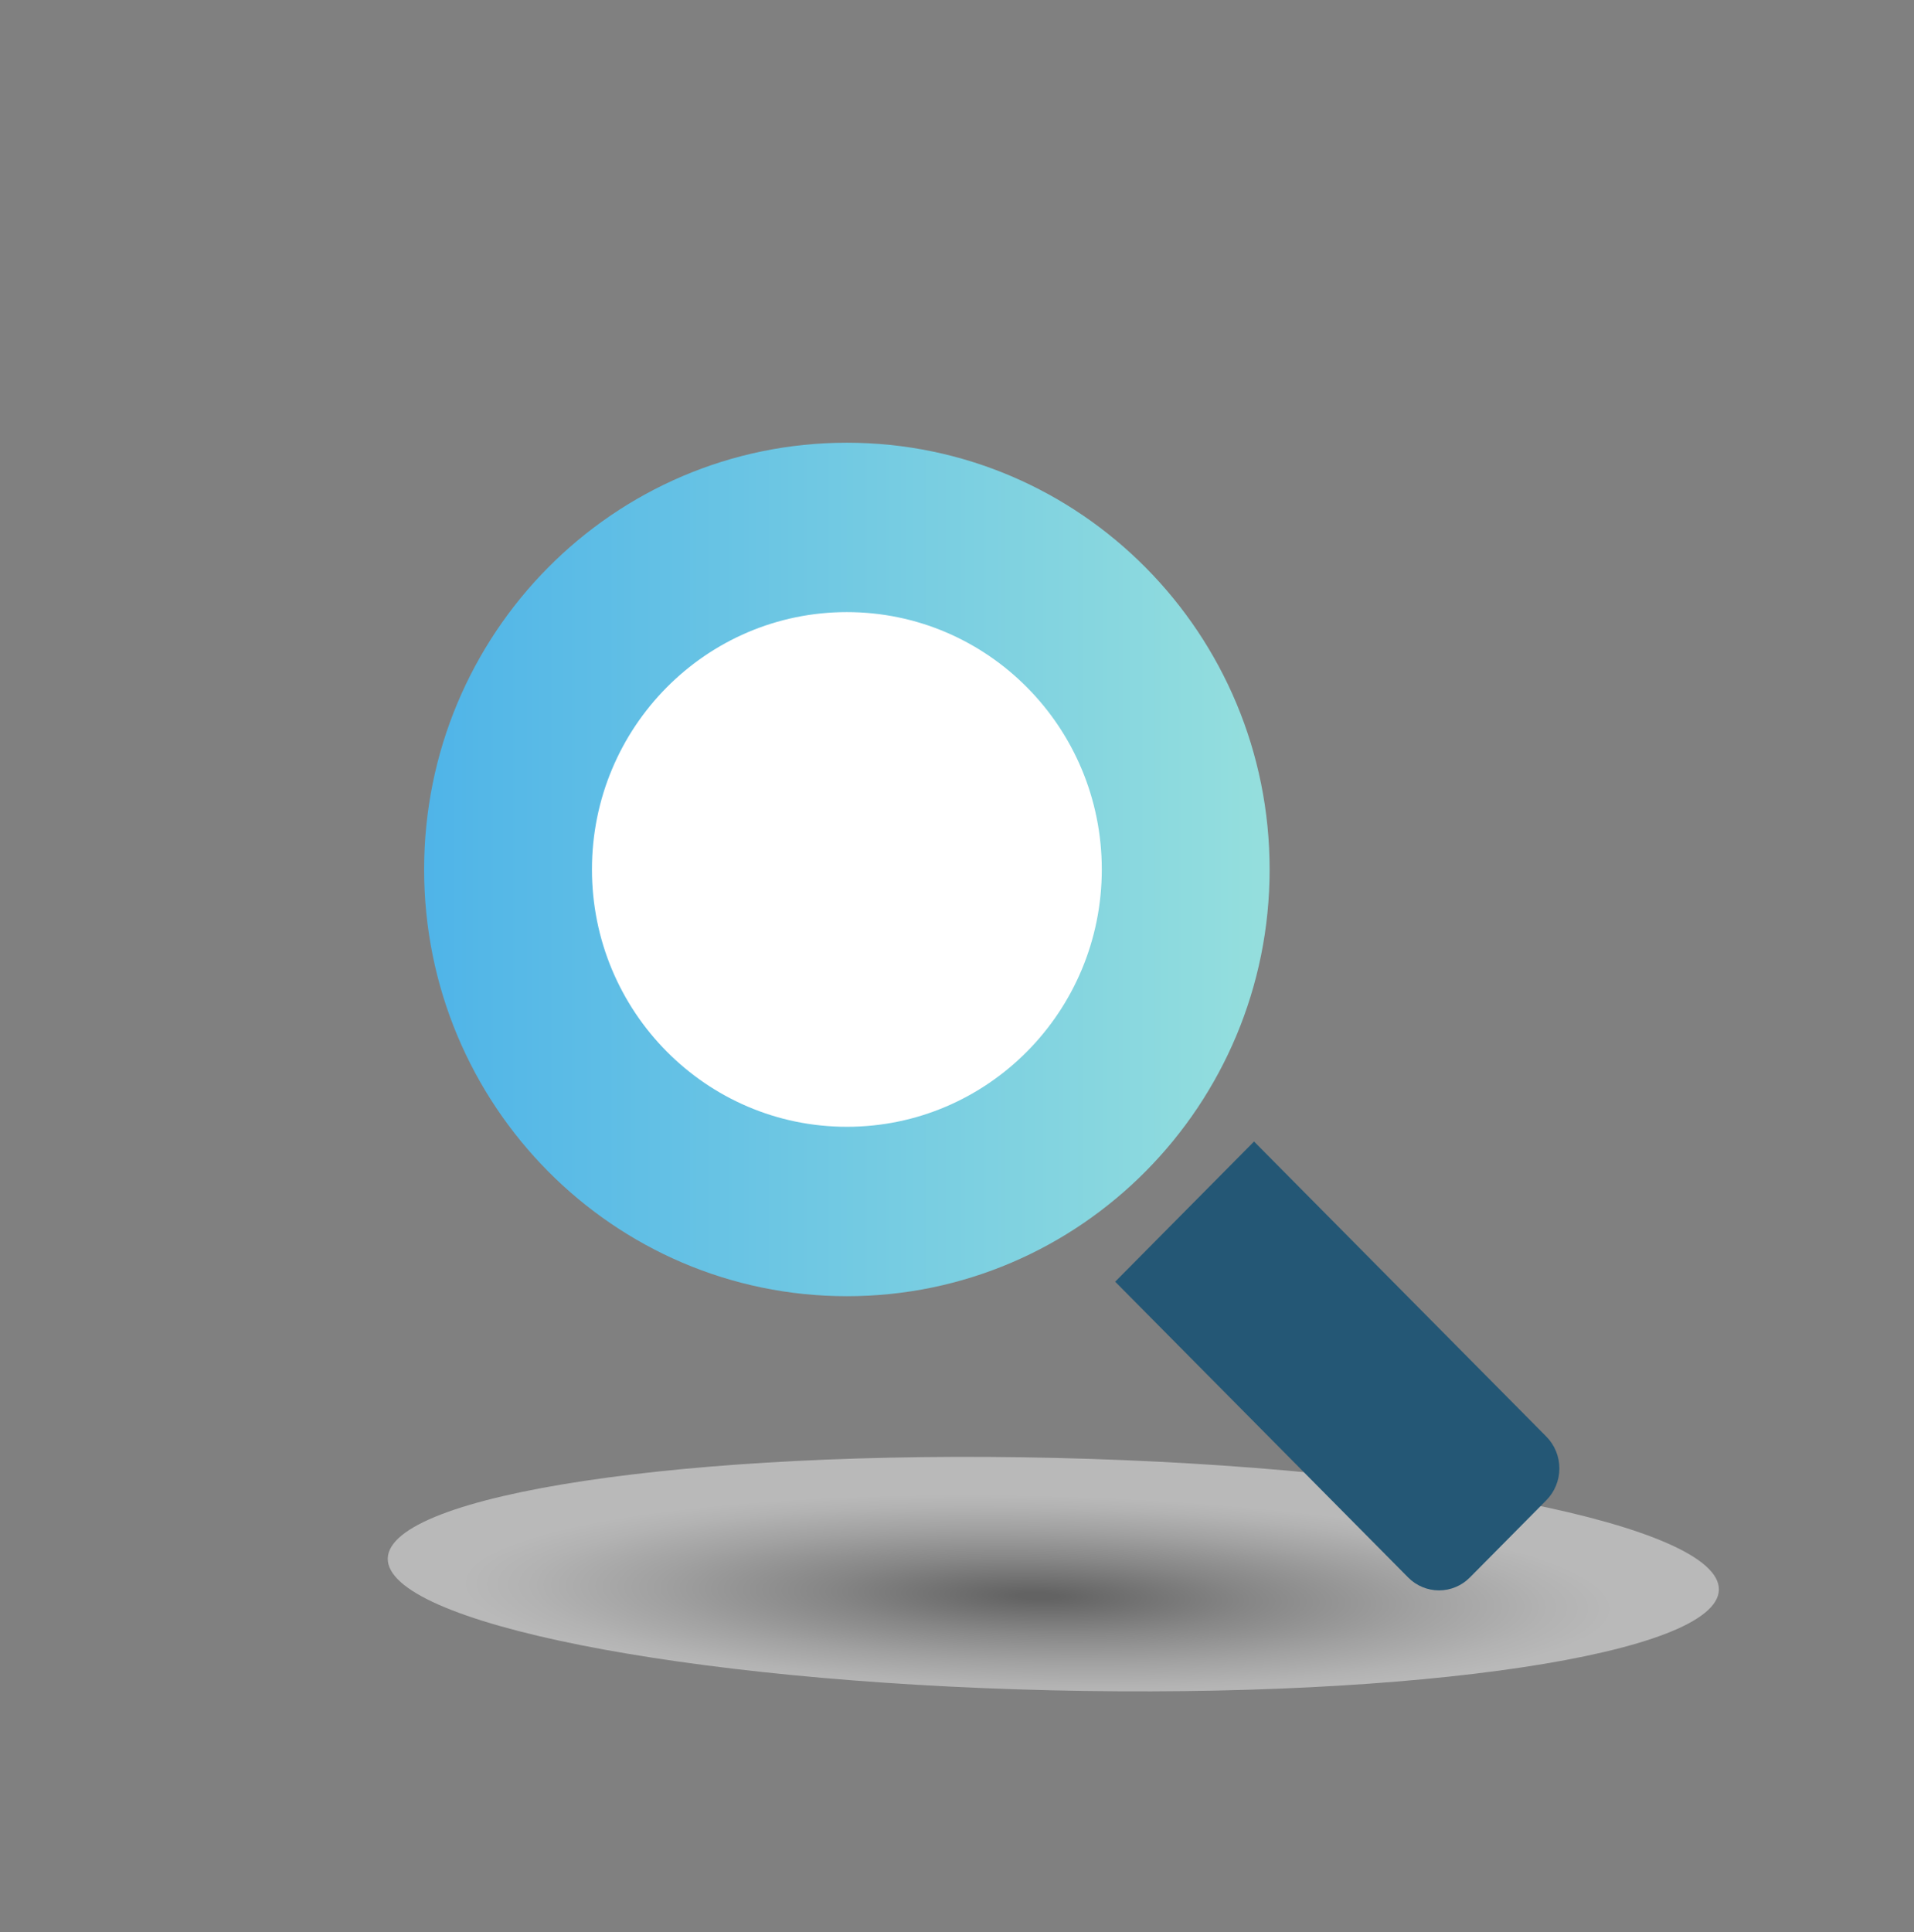
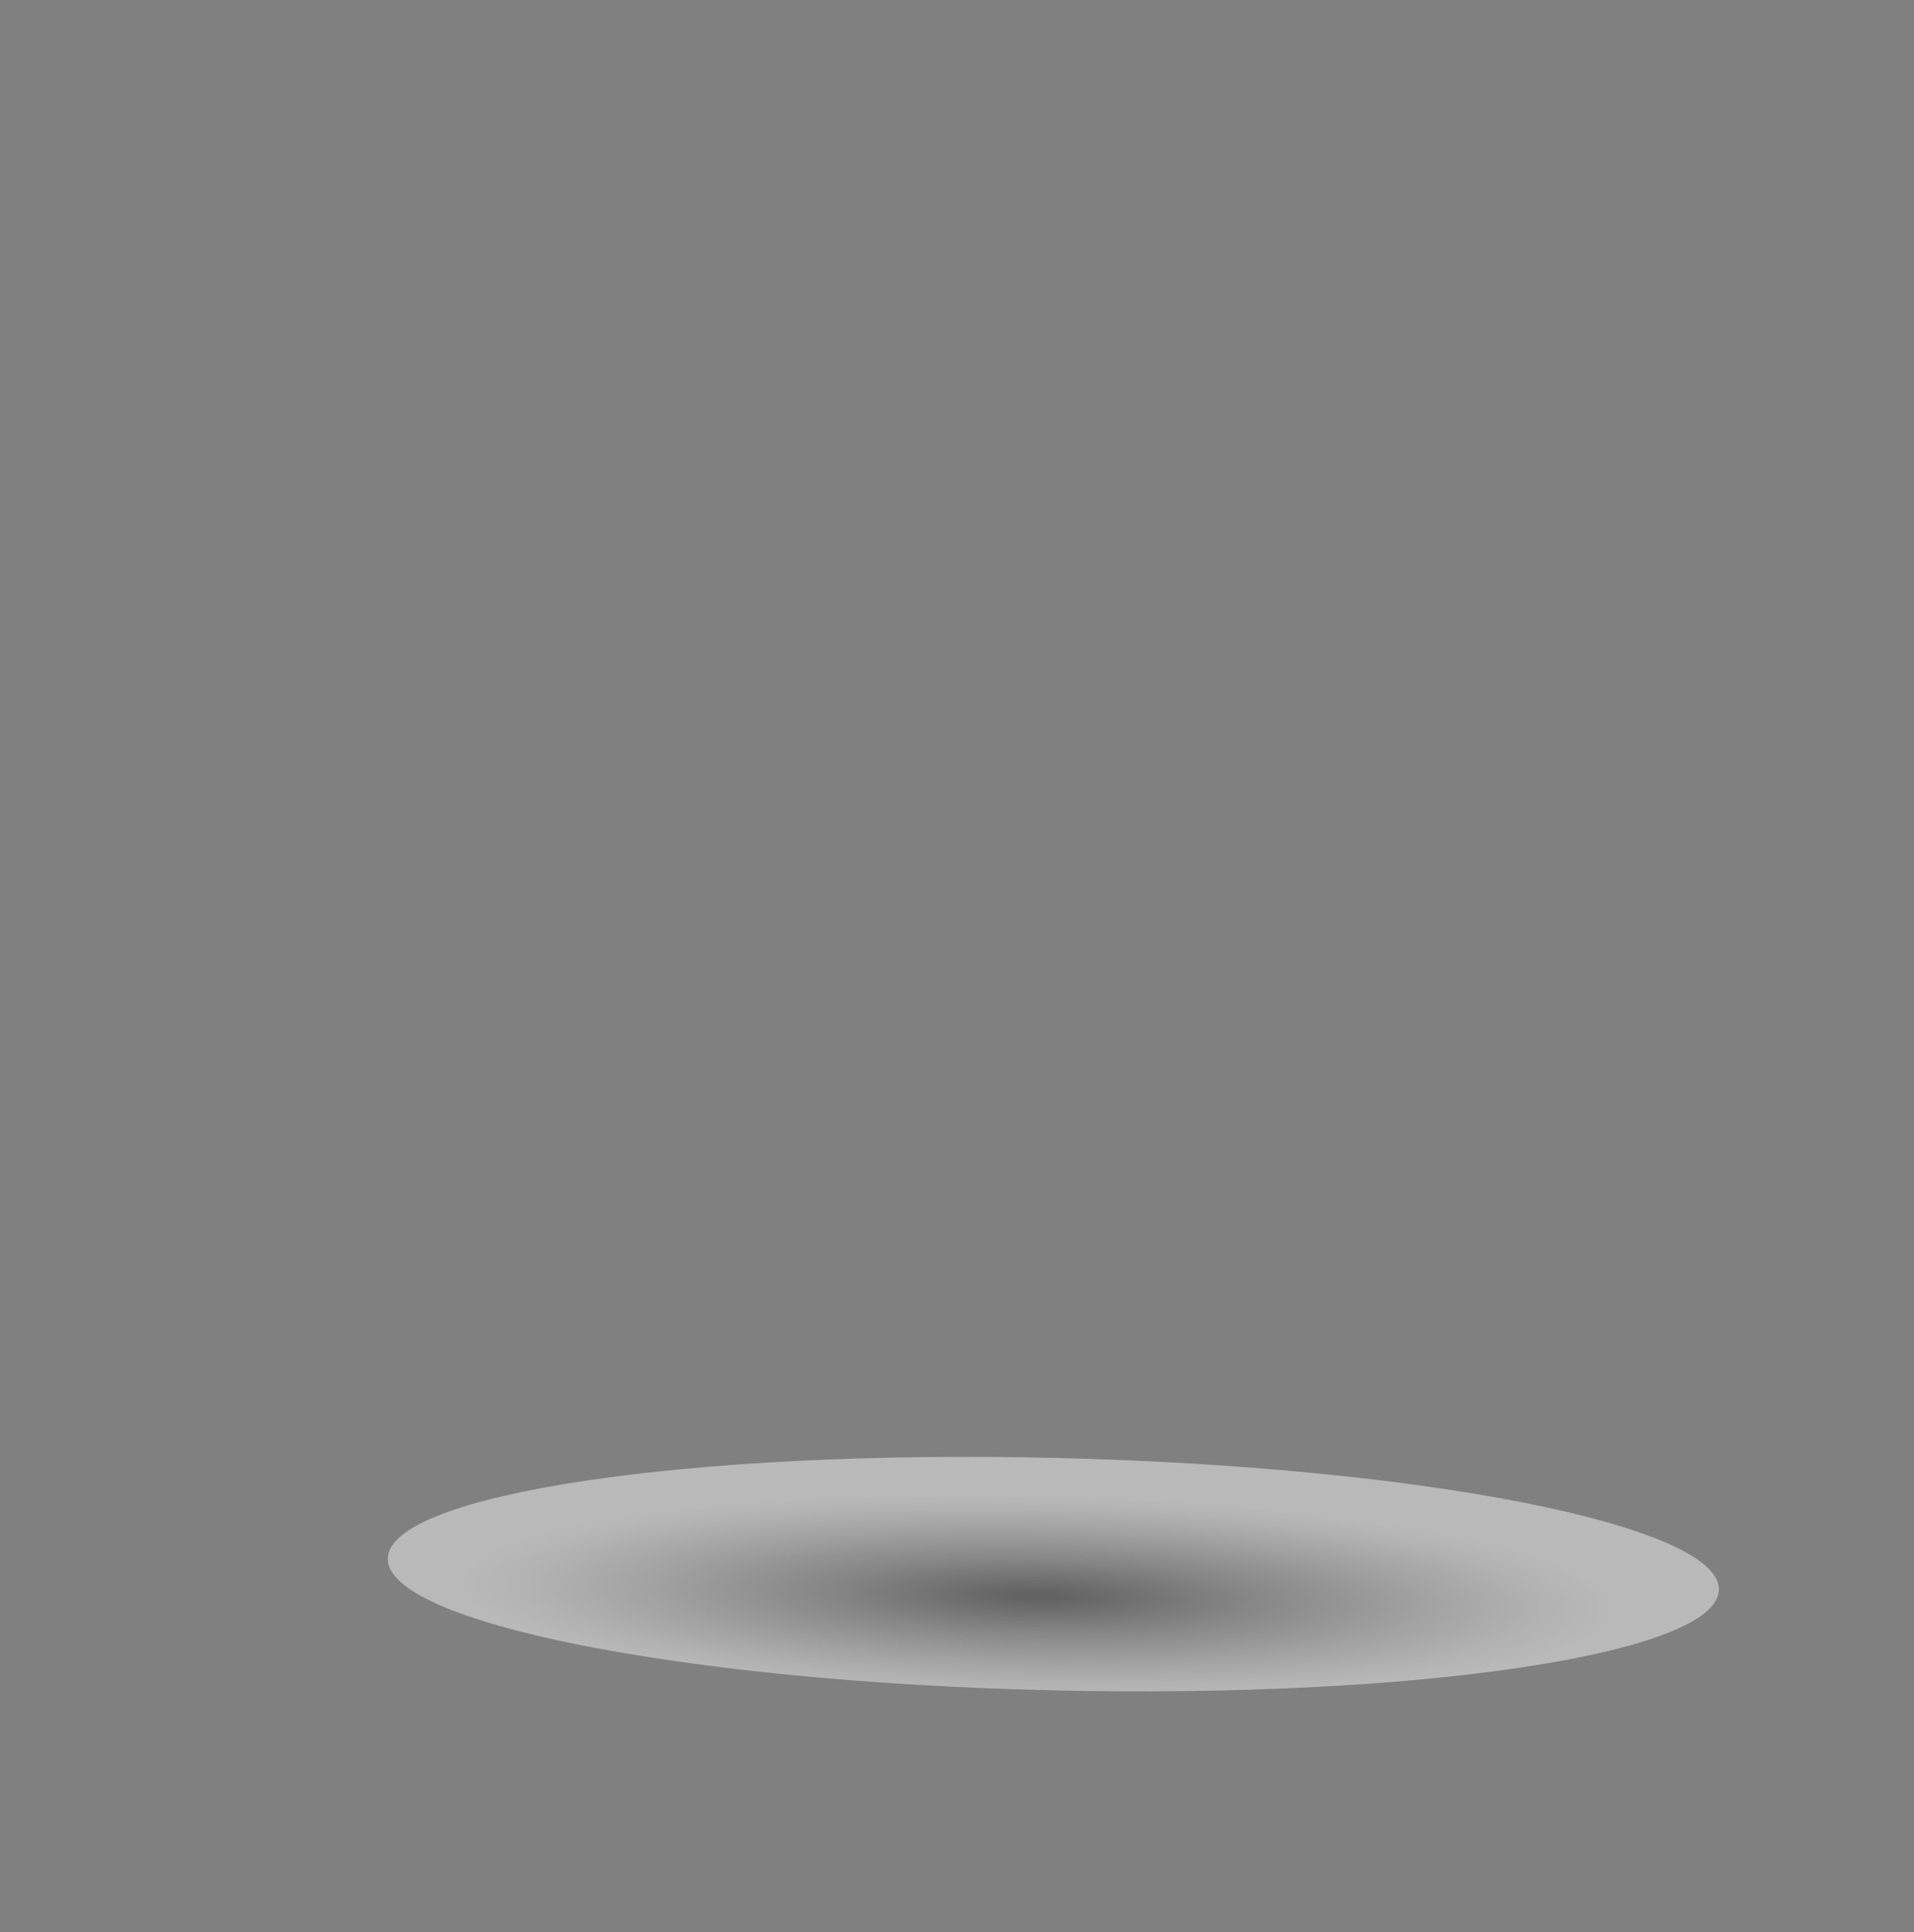
<svg xmlns="http://www.w3.org/2000/svg" width="108" height="109" viewBox="0 0 108 109" fill="none">
  <rect x="0" y="0" width="108" height="109" fill="#808080" stroke="none" />
  <path style="mix-blend-mode:multiply" opacity="0.45" d="M96.99 89.69C97.074 86.07 80.328 82.739 59.587 82.249C38.846 81.76 21.964 84.297 21.88 87.917C21.797 91.536 38.542 94.868 59.283 95.357C80.024 95.847 96.906 93.309 96.99 89.69Z" fill="url(#paint0_radial_308_11521)" />
-   <path d="M47.786 73.125C60.96 73.125 71.64 62.346 71.64 49.05C71.64 35.754 60.96 24.976 47.786 24.976C34.612 24.976 23.932 35.754 23.932 49.05C23.932 62.346 34.612 73.125 47.786 73.125Z" fill="url(#paint1_linear_308_11521)" />
-   <path d="M47.786 63.568C55.73 63.568 62.17 57.068 62.17 49.05C62.17 41.032 55.73 34.532 47.786 34.532C39.842 34.532 33.402 41.032 33.402 49.05C33.402 57.068 39.842 63.568 47.786 63.568Z" fill="white" />
-   <path d="M62.925 72.307L70.761 64.399L87.252 81.043C87.725 81.519 87.99 82.166 87.99 82.841C87.99 83.515 87.725 84.162 87.252 84.639L82.936 88.996C82.475 89.461 81.85 89.722 81.198 89.722C80.546 89.722 79.921 89.461 79.46 88.996L62.925 72.307Z" fill="#245775" />
  <defs>
    <radialGradient id="paint0_radial_308_11521" cx="0" cy="0" r="1" gradientUnits="userSpaceOnUse" gradientTransform="translate(58.549 90.037) rotate(1.352) scale(37.445 6.495)">
      <stop offset="0.03" stop-color="#404040" />
      <stop offset="0.32" stop-color="#8F8F8F" />
      <stop offset="0.58" stop-color="#CBCBCB" />
      <stop offset="0.77" stop-color="#F1F1F1" />
      <stop offset="0.87" stop-color="white" />
    </radialGradient>
    <linearGradient id="paint1_linear_308_11521" x1="23.932" y1="49.05" x2="71.656" y2="49.05" gradientUnits="userSpaceOnUse">
      <stop stop-color="#4FB4E8" />
      <stop offset="1" stop-color="#95DFDD" />
    </linearGradient>
  </defs>
</svg>